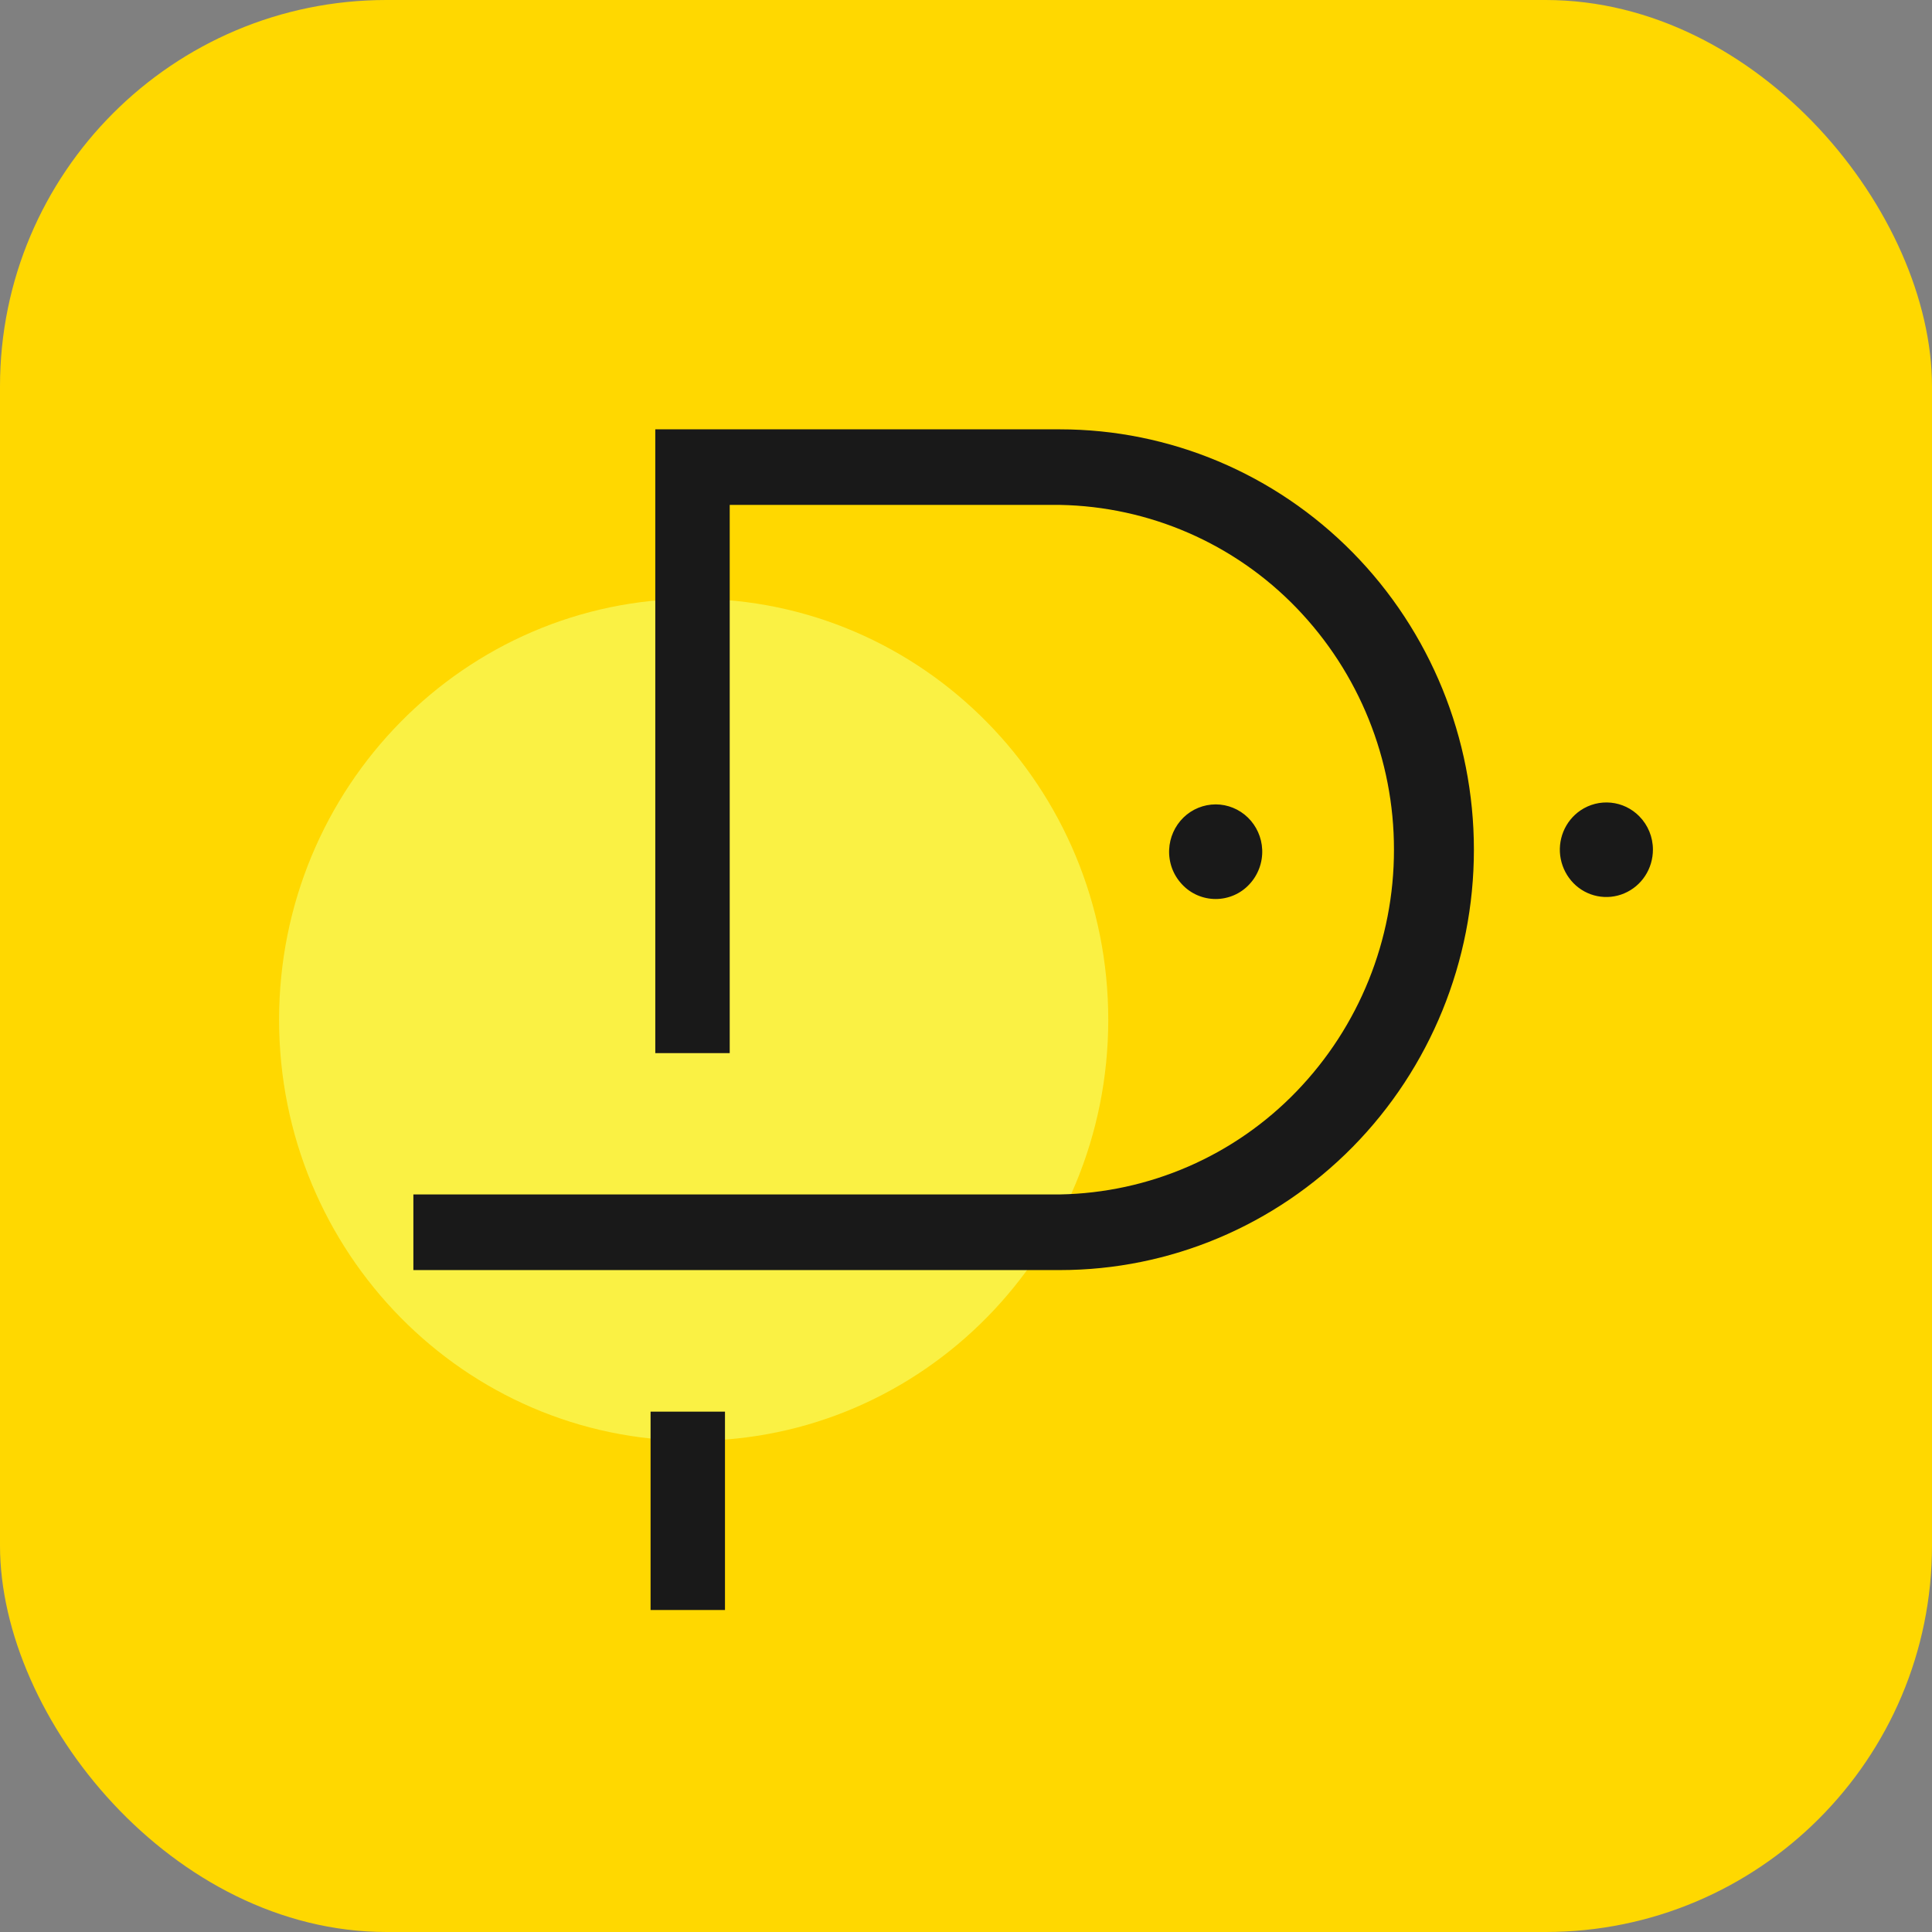
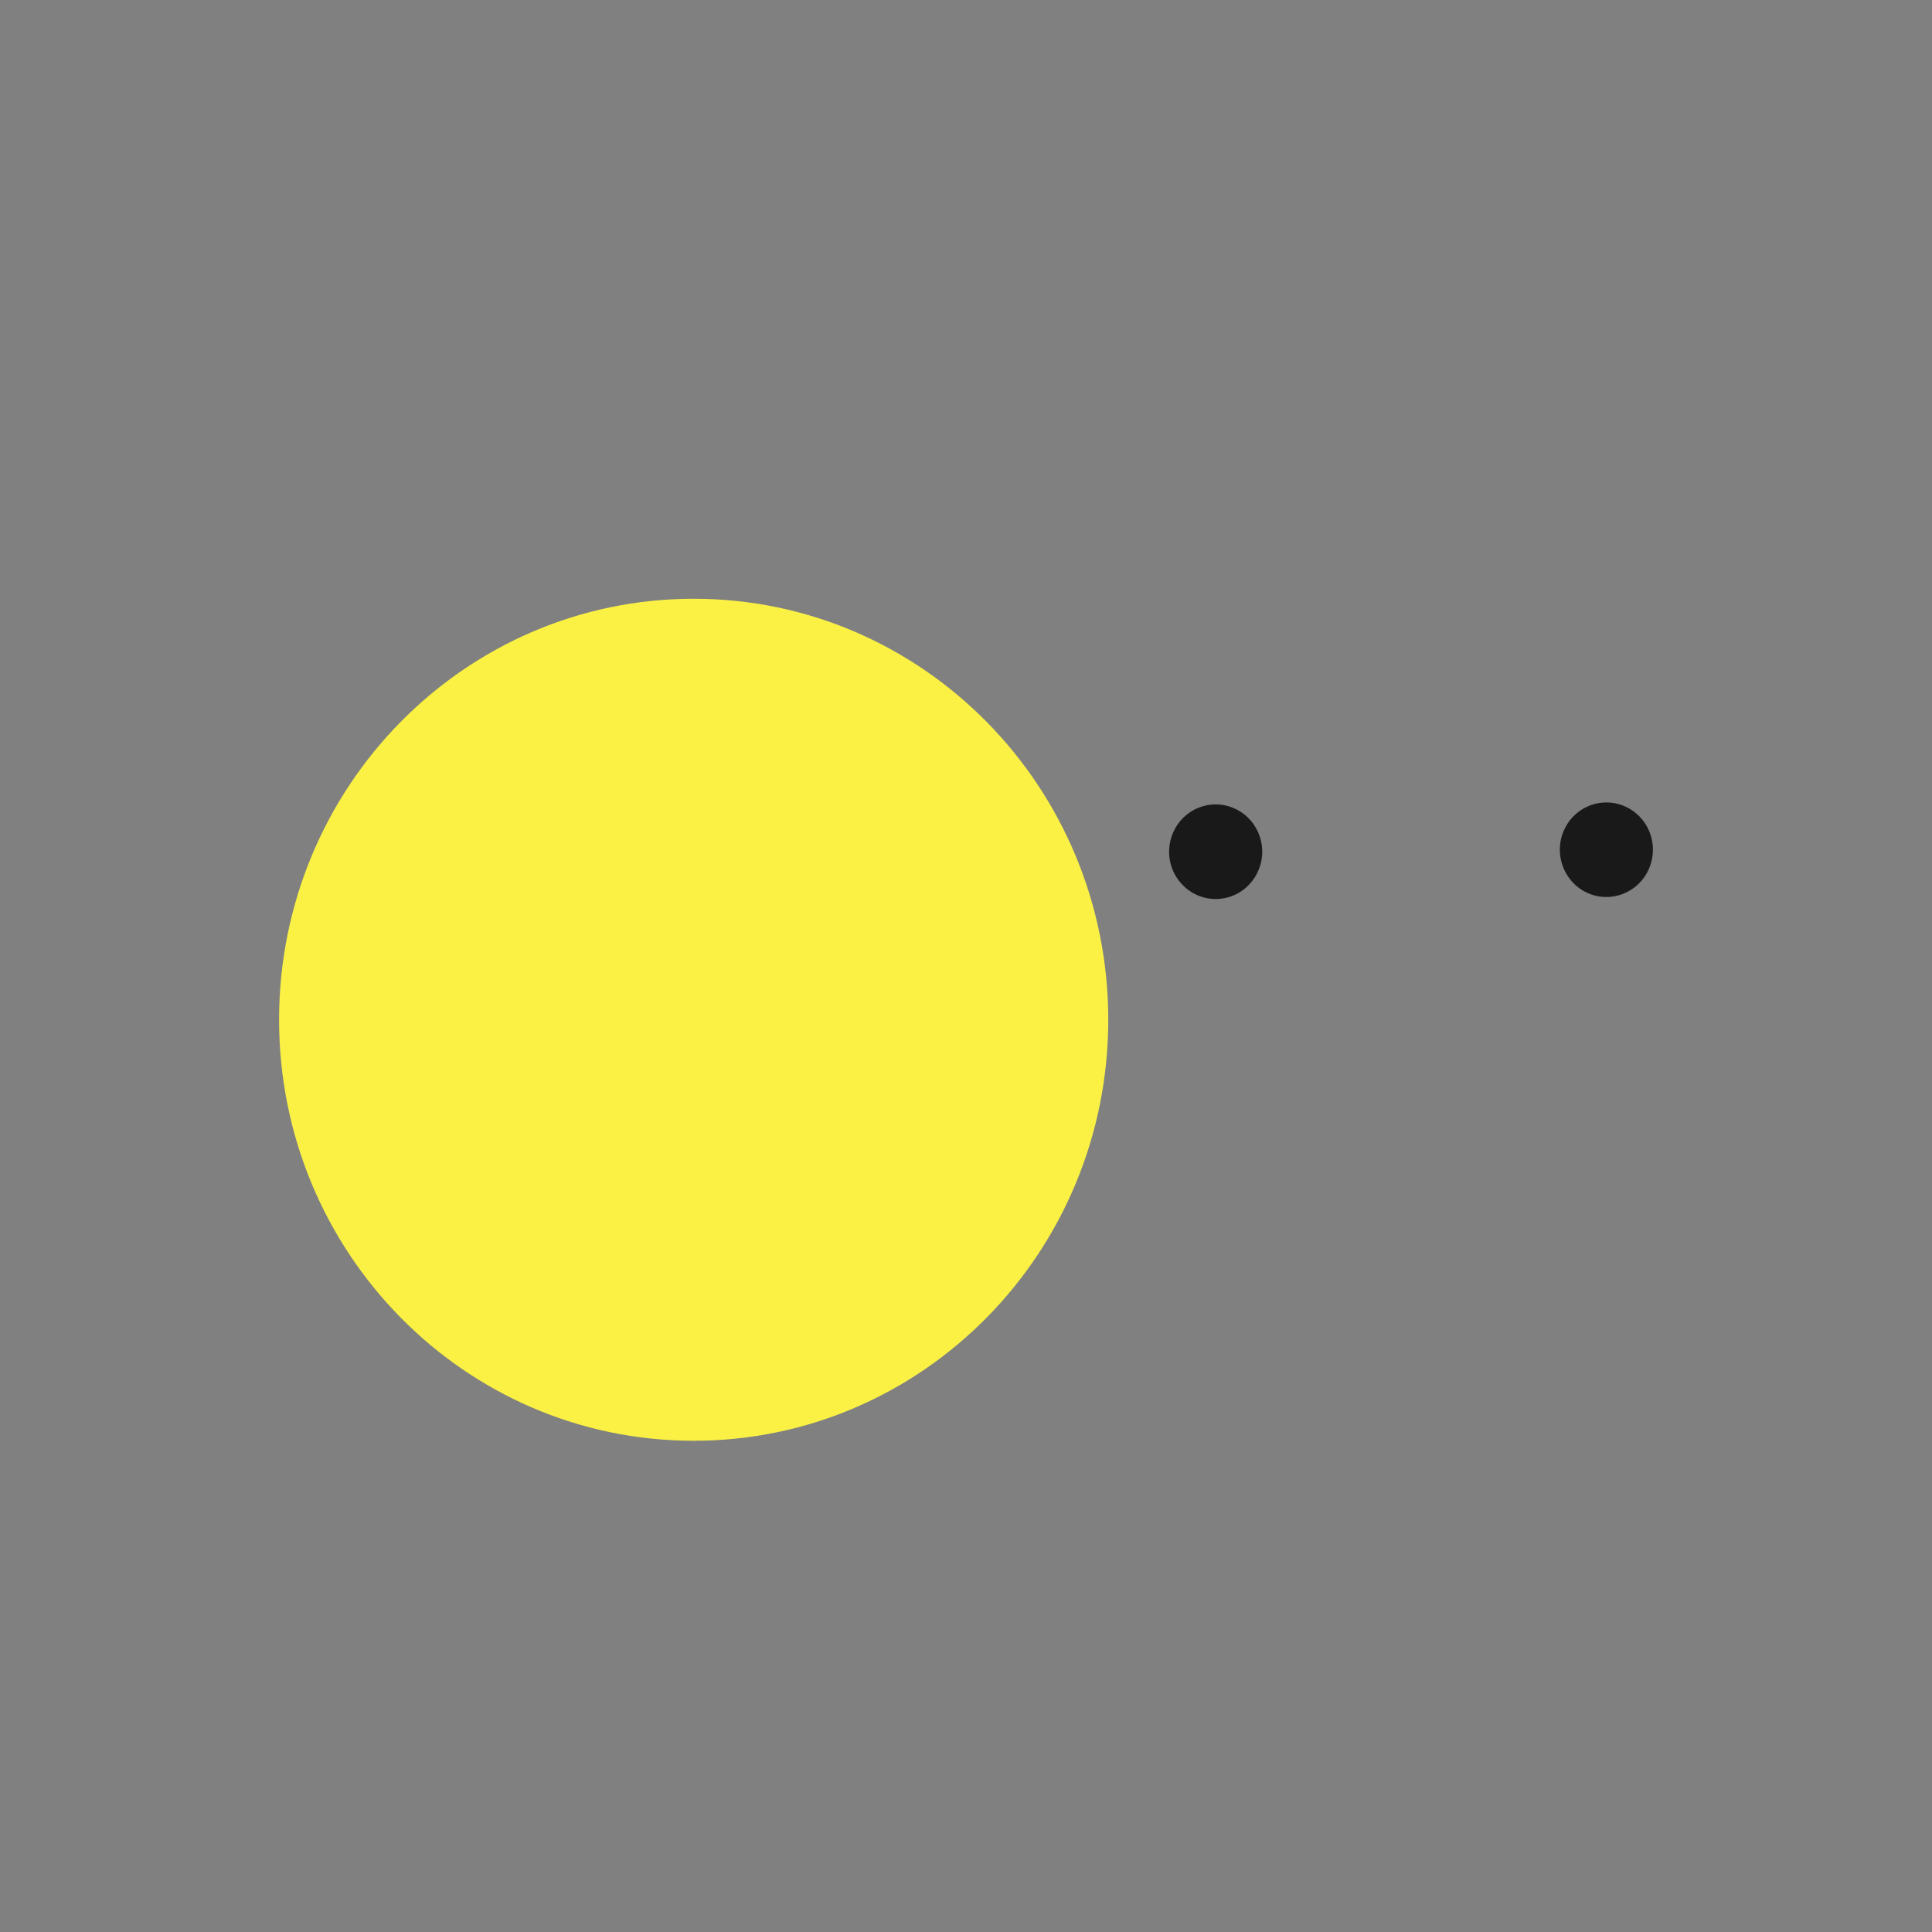
<svg xmlns="http://www.w3.org/2000/svg" width="80" height="80" viewBox="0 0 80 80" fill="none">
  <rect x="0" y="0" width="80" height="80" fill="#808080" stroke="none" />
-   <rect width="80" height="80" rx="16" fill="#FFD800" />
  <path d="M28.724 59.659C38.205 59.659 45.891 51.854 45.891 42.226C45.891 32.598 38.205 24.793 28.724 24.793C19.242 24.793 11.556 32.597 11.556 42.226C11.556 51.854 19.242 59.659 28.724 59.659Z" fill="#FAF144" />
-   <path fill-rule="evenodd" clip-rule="evenodd" d="M26.939 66.667H30.02V58.453H26.939V66.667ZM43.89 52.591H17.117V49.459H43.888C45.721 49.426 47.529 49.033 49.209 48.302C50.89 47.571 52.41 46.515 53.683 45.196C56.278 42.509 57.725 38.918 57.721 35.183C57.725 31.447 56.277 27.856 53.682 25.169C51.112 22.506 47.589 20.973 43.888 20.907H30.216V43.607H27.134V17.778H43.89C48.435 17.778 52.795 19.611 56.011 22.876C59.225 26.14 61.031 30.568 61.031 35.185C61.031 39.801 59.225 44.228 56.011 47.493C52.795 50.757 48.436 52.591 43.89 52.591Z" fill="#191919" />
  <path fill-rule="evenodd" clip-rule="evenodd" d="M52.265 35.18C52.276 35.444 52.235 35.707 52.143 35.954C52.051 36.201 51.912 36.428 51.731 36.62C51.553 36.812 51.338 36.964 51.098 37.068C50.858 37.172 50.6 37.226 50.339 37.226C50.077 37.226 49.819 37.172 49.579 37.068C49.34 36.964 49.124 36.812 48.946 36.62C48.765 36.429 48.624 36.202 48.532 35.955C48.441 35.707 48.4 35.444 48.412 35.18C48.434 34.678 48.646 34.203 49.005 33.852C49.362 33.504 49.84 33.309 50.339 33.308C50.836 33.308 51.313 33.504 51.672 33.852C52.03 34.201 52.243 34.676 52.265 35.18ZM68.444 35.18C68.444 35.568 68.332 35.947 68.121 36.269C67.911 36.591 67.61 36.842 67.257 36.992C66.905 37.142 66.516 37.181 66.141 37.106C65.766 37.031 65.422 36.844 65.155 36.571C64.885 36.294 64.702 35.945 64.627 35.566C64.552 35.188 64.59 34.795 64.735 34.437C64.881 34.078 65.128 33.772 65.445 33.557C65.815 33.306 66.261 33.193 66.706 33.237C67.15 33.281 67.565 33.48 67.878 33.799C68.24 34.165 68.444 34.662 68.444 35.18Z" fill="#191919" />
</svg>